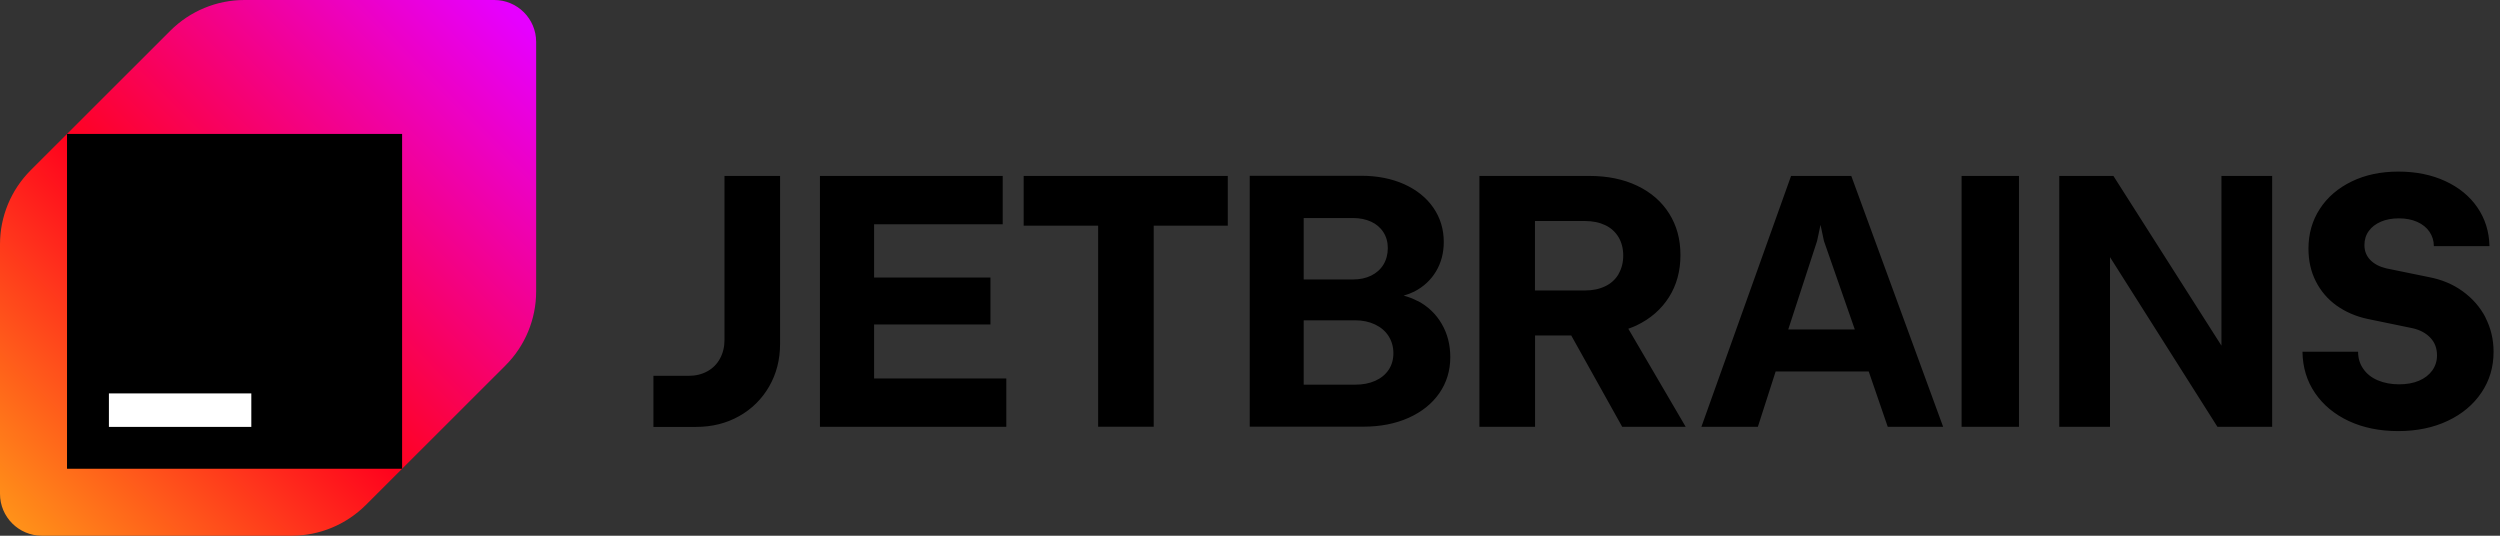
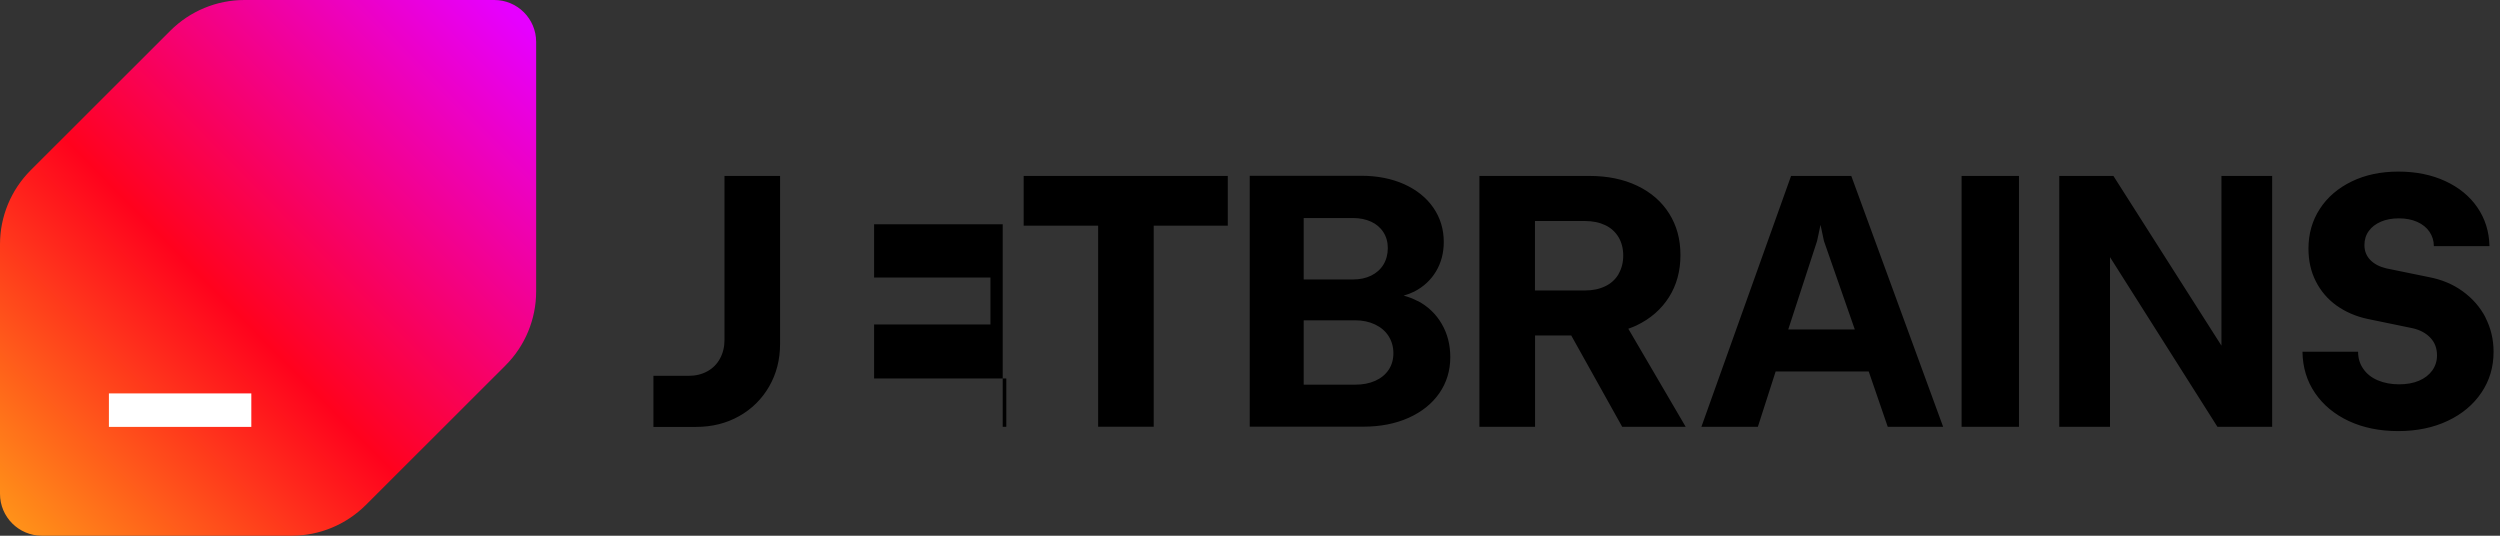
<svg xmlns="http://www.w3.org/2000/svg" width="140" height="30" viewBox="0 0 140 30" fill="none">
  <rect x="0" y="0" width="140" height="30" fill="#333333" stroke="none" />
-   <path d="M40.572 19.025C40.572 19.421 40.488 19.771 40.32 20.079C40.159 20.382 39.912 20.631 39.61 20.794C39.302 20.962 38.956 21.046 38.559 21.046H36.592V23.907H38.975C39.872 23.907 40.675 23.707 41.39 23.305C42.092 22.915 42.673 22.34 43.072 21.643C43.478 20.939 43.684 20.145 43.684 19.258V9.852H40.572V19.025ZM48.949 18.17H55.465V15.542H48.949V12.56H56.152V9.852H45.917V23.902H56.353V21.195H48.949V18.17ZM57.33 12.639H61.496V23.898H64.608V12.639H68.756V9.852H57.325V12.644L57.33 12.639ZM79.389 16.859C79.14 16.728 78.877 16.626 78.604 16.555C78.81 16.497 79.01 16.421 79.202 16.327C79.717 16.06 80.123 15.687 80.412 15.206C80.702 14.725 80.851 14.175 80.851 13.549C80.851 12.835 80.655 12.195 80.268 11.631C79.88 11.07 79.333 10.632 78.632 10.314C77.932 10.002 77.128 9.843 76.231 9.843H69.985V23.893H76.353C77.296 23.893 78.137 23.73 78.88 23.399C79.618 23.067 80.192 22.61 80.604 22.017C81.01 21.428 81.216 20.756 81.216 20C81.216 19.305 81.057 18.684 80.734 18.133C80.419 17.588 79.954 17.144 79.394 16.854L79.389 16.859ZM73.007 12.21H75.769C76.151 12.21 76.488 12.28 76.783 12.415C77.064 12.54 77.303 12.744 77.47 13.003C77.633 13.255 77.717 13.554 77.717 13.895C77.717 14.236 77.633 14.557 77.47 14.823C77.306 15.089 77.077 15.29 76.783 15.435C76.488 15.58 76.151 15.65 75.769 15.65H73.007V12.204V12.21ZM77.764 20.71C77.586 20.976 77.334 21.181 77.012 21.326C76.685 21.471 76.315 21.541 75.89 21.541H73.007V17.937H75.89C76.306 17.937 76.675 18.016 77.002 18.17C77.324 18.324 77.581 18.539 77.759 18.819C77.936 19.099 78.03 19.417 78.03 19.776C78.03 20.136 77.941 20.444 77.764 20.71ZM91.648 18.222C92.428 17.848 93.031 17.321 93.461 16.644C93.89 15.967 94.105 15.183 94.105 14.287C94.105 13.39 93.895 12.634 93.475 11.962C93.054 11.29 92.456 10.771 91.685 10.403C90.914 10.034 90.022 9.852 89.003 9.852H82.847V23.902H85.963V18.787H87.99L90.844 23.902H94.399L91.185 18.409C91.344 18.352 91.503 18.292 91.652 18.222H91.648ZM90.639 15.351C90.466 15.647 90.206 15.883 89.896 16.028C89.573 16.186 89.195 16.266 88.761 16.266H85.958V12.377H88.761C89.195 12.377 89.573 12.457 89.896 12.611C90.205 12.755 90.464 12.99 90.639 13.283C90.811 13.573 90.901 13.918 90.901 14.309C90.901 14.702 90.811 15.047 90.639 15.342V15.351ZM100.3 9.852L95.278 23.902H98.44L99.436 20.803H104.649L105.714 23.902H108.816L103.672 9.852H100.3ZM100.141 18.451L101.757 13.493L101.949 12.592L102.14 13.493L103.869 18.451H100.141ZM109.849 23.902H113.063V9.852H109.849V23.902ZM124.401 19.356L118.351 9.852H115.319V23.902H118.16V14.399L124.177 23.902H127.241V9.852H124.401V19.356ZM139.192 17.783C138.888 17.199 138.458 16.709 137.911 16.312C137.365 15.916 136.734 15.654 136.024 15.519L133.633 15.029C133.258 14.94 132.959 14.786 132.74 14.562C132.52 14.338 132.408 14.058 132.408 13.726C132.408 13.423 132.488 13.162 132.651 12.938C132.81 12.713 133.039 12.541 133.328 12.415C133.618 12.289 133.955 12.228 134.338 12.228C134.721 12.228 135.067 12.293 135.361 12.424C135.655 12.555 135.884 12.737 136.048 12.975C136.211 13.213 136.295 13.479 136.295 13.783H139.411C139.393 12.966 139.163 12.242 138.734 11.617C138.304 10.987 137.701 10.496 136.935 10.141C136.169 9.787 135.291 9.609 134.309 9.609C133.328 9.609 132.46 9.791 131.698 10.16C130.937 10.529 130.339 11.038 129.914 11.691C129.488 12.345 129.274 13.087 129.274 13.922C129.274 14.599 129.409 15.211 129.685 15.752C129.956 16.293 130.355 16.76 130.847 17.111C131.353 17.47 131.932 17.722 132.595 17.862L135.127 18.385C135.542 18.483 135.87 18.665 136.112 18.927C136.355 19.188 136.472 19.51 136.472 19.902C136.476 20.205 136.383 20.501 136.207 20.747C136.028 20.994 135.781 21.186 135.463 21.321C135.146 21.457 134.772 21.522 134.342 21.522C133.912 21.522 133.506 21.447 133.156 21.298C132.805 21.149 132.534 20.934 132.343 20.654C132.146 20.378 132.053 20.056 132.053 19.697H128.938C128.951 20.574 129.185 21.345 129.647 22.017C130.105 22.684 130.736 23.207 131.539 23.581C132.343 23.954 133.263 24.141 134.3 24.141C135.337 24.141 136.271 23.949 137.075 23.566C137.884 23.184 138.509 22.656 138.962 21.984C139.416 21.312 139.64 20.551 139.64 19.701C139.64 19.006 139.486 18.367 139.182 17.778L139.192 17.783Z" fill="black" />
+   <path d="M40.572 19.025C40.572 19.421 40.488 19.771 40.32 20.079C40.159 20.382 39.912 20.631 39.61 20.794C39.302 20.962 38.956 21.046 38.559 21.046H36.592V23.907H38.975C39.872 23.907 40.675 23.707 41.39 23.305C42.092 22.915 42.673 22.34 43.072 21.643C43.478 20.939 43.684 20.145 43.684 19.258V9.852H40.572V19.025ZM48.949 18.17H55.465V15.542H48.949V12.56H56.152V9.852V23.902H56.353V21.195H48.949V18.17ZM57.33 12.639H61.496V23.898H64.608V12.639H68.756V9.852H57.325V12.644L57.33 12.639ZM79.389 16.859C79.14 16.728 78.877 16.626 78.604 16.555C78.81 16.497 79.01 16.421 79.202 16.327C79.717 16.06 80.123 15.687 80.412 15.206C80.702 14.725 80.851 14.175 80.851 13.549C80.851 12.835 80.655 12.195 80.268 11.631C79.88 11.07 79.333 10.632 78.632 10.314C77.932 10.002 77.128 9.843 76.231 9.843H69.985V23.893H76.353C77.296 23.893 78.137 23.73 78.88 23.399C79.618 23.067 80.192 22.61 80.604 22.017C81.01 21.428 81.216 20.756 81.216 20C81.216 19.305 81.057 18.684 80.734 18.133C80.419 17.588 79.954 17.144 79.394 16.854L79.389 16.859ZM73.007 12.21H75.769C76.151 12.21 76.488 12.28 76.783 12.415C77.064 12.54 77.303 12.744 77.47 13.003C77.633 13.255 77.717 13.554 77.717 13.895C77.717 14.236 77.633 14.557 77.47 14.823C77.306 15.089 77.077 15.29 76.783 15.435C76.488 15.58 76.151 15.65 75.769 15.65H73.007V12.204V12.21ZM77.764 20.71C77.586 20.976 77.334 21.181 77.012 21.326C76.685 21.471 76.315 21.541 75.89 21.541H73.007V17.937H75.89C76.306 17.937 76.675 18.016 77.002 18.17C77.324 18.324 77.581 18.539 77.759 18.819C77.936 19.099 78.03 19.417 78.03 19.776C78.03 20.136 77.941 20.444 77.764 20.71ZM91.648 18.222C92.428 17.848 93.031 17.321 93.461 16.644C93.89 15.967 94.105 15.183 94.105 14.287C94.105 13.39 93.895 12.634 93.475 11.962C93.054 11.29 92.456 10.771 91.685 10.403C90.914 10.034 90.022 9.852 89.003 9.852H82.847V23.902H85.963V18.787H87.99L90.844 23.902H94.399L91.185 18.409C91.344 18.352 91.503 18.292 91.652 18.222H91.648ZM90.639 15.351C90.466 15.647 90.206 15.883 89.896 16.028C89.573 16.186 89.195 16.266 88.761 16.266H85.958V12.377H88.761C89.195 12.377 89.573 12.457 89.896 12.611C90.205 12.755 90.464 12.99 90.639 13.283C90.811 13.573 90.901 13.918 90.901 14.309C90.901 14.702 90.811 15.047 90.639 15.342V15.351ZM100.3 9.852L95.278 23.902H98.44L99.436 20.803H104.649L105.714 23.902H108.816L103.672 9.852H100.3ZM100.141 18.451L101.757 13.493L101.949 12.592L102.14 13.493L103.869 18.451H100.141ZM109.849 23.902H113.063V9.852H109.849V23.902ZM124.401 19.356L118.351 9.852H115.319V23.902H118.16V14.399L124.177 23.902H127.241V9.852H124.401V19.356ZM139.192 17.783C138.888 17.199 138.458 16.709 137.911 16.312C137.365 15.916 136.734 15.654 136.024 15.519L133.633 15.029C133.258 14.94 132.959 14.786 132.74 14.562C132.52 14.338 132.408 14.058 132.408 13.726C132.408 13.423 132.488 13.162 132.651 12.938C132.81 12.713 133.039 12.541 133.328 12.415C133.618 12.289 133.955 12.228 134.338 12.228C134.721 12.228 135.067 12.293 135.361 12.424C135.655 12.555 135.884 12.737 136.048 12.975C136.211 13.213 136.295 13.479 136.295 13.783H139.411C139.393 12.966 139.163 12.242 138.734 11.617C138.304 10.987 137.701 10.496 136.935 10.141C136.169 9.787 135.291 9.609 134.309 9.609C133.328 9.609 132.46 9.791 131.698 10.16C130.937 10.529 130.339 11.038 129.914 11.691C129.488 12.345 129.274 13.087 129.274 13.922C129.274 14.599 129.409 15.211 129.685 15.752C129.956 16.293 130.355 16.76 130.847 17.111C131.353 17.47 131.932 17.722 132.595 17.862L135.127 18.385C135.542 18.483 135.87 18.665 136.112 18.927C136.355 19.188 136.472 19.51 136.472 19.902C136.476 20.205 136.383 20.501 136.207 20.747C136.028 20.994 135.781 21.186 135.463 21.321C135.146 21.457 134.772 21.522 134.342 21.522C133.912 21.522 133.506 21.447 133.156 21.298C132.805 21.149 132.534 20.934 132.343 20.654C132.146 20.378 132.053 20.056 132.053 19.697H128.938C128.951 20.574 129.185 21.345 129.647 22.017C130.105 22.684 130.736 23.207 131.539 23.581C132.343 23.954 133.263 24.141 134.3 24.141C135.337 24.141 136.271 23.949 137.075 23.566C137.884 23.184 138.509 22.656 138.962 21.984C139.416 21.312 139.64 20.551 139.64 19.701C139.64 19.006 139.486 18.367 139.182 17.778L139.192 17.783Z" fill="black" />
  <path d="M9.542 1.716L1.717 9.534C0.618 10.634 -8.38548e-05 12.124 8.53962e-09 13.678V27.656C8.53962e-09 28.95 1.051 30 2.346 30H16.335C17.892 30 19.38 29.381 20.482 28.284L28.307 20.466C29.405 19.369 30.024 17.878 30.024 16.322V2.344C30.024 1.05 28.973 0 27.678 0H13.689C12.132 0 10.645 0.619 9.542 1.716Z" fill="url(#paint0_linear_58_526)" />
-   <path d="M22.518 7.5H3.753V26.25H22.518V7.5Z" fill="black" />
  <path d="M14.074 22.031H6.099V23.906H14.074V22.031Z" fill="white" />
  <defs>
    <linearGradient id="paint0_linear_58_526" x1="0.399" y1="29.4" x2="29.354" y2="0.825" gradientUnits="userSpaceOnUse">
      <stop stop-color="#FF9419" />
      <stop offset="0.43" stop-color="#FF021D" />
      <stop offset="0.99" stop-color="#E600FF" />
    </linearGradient>
  </defs>
</svg>